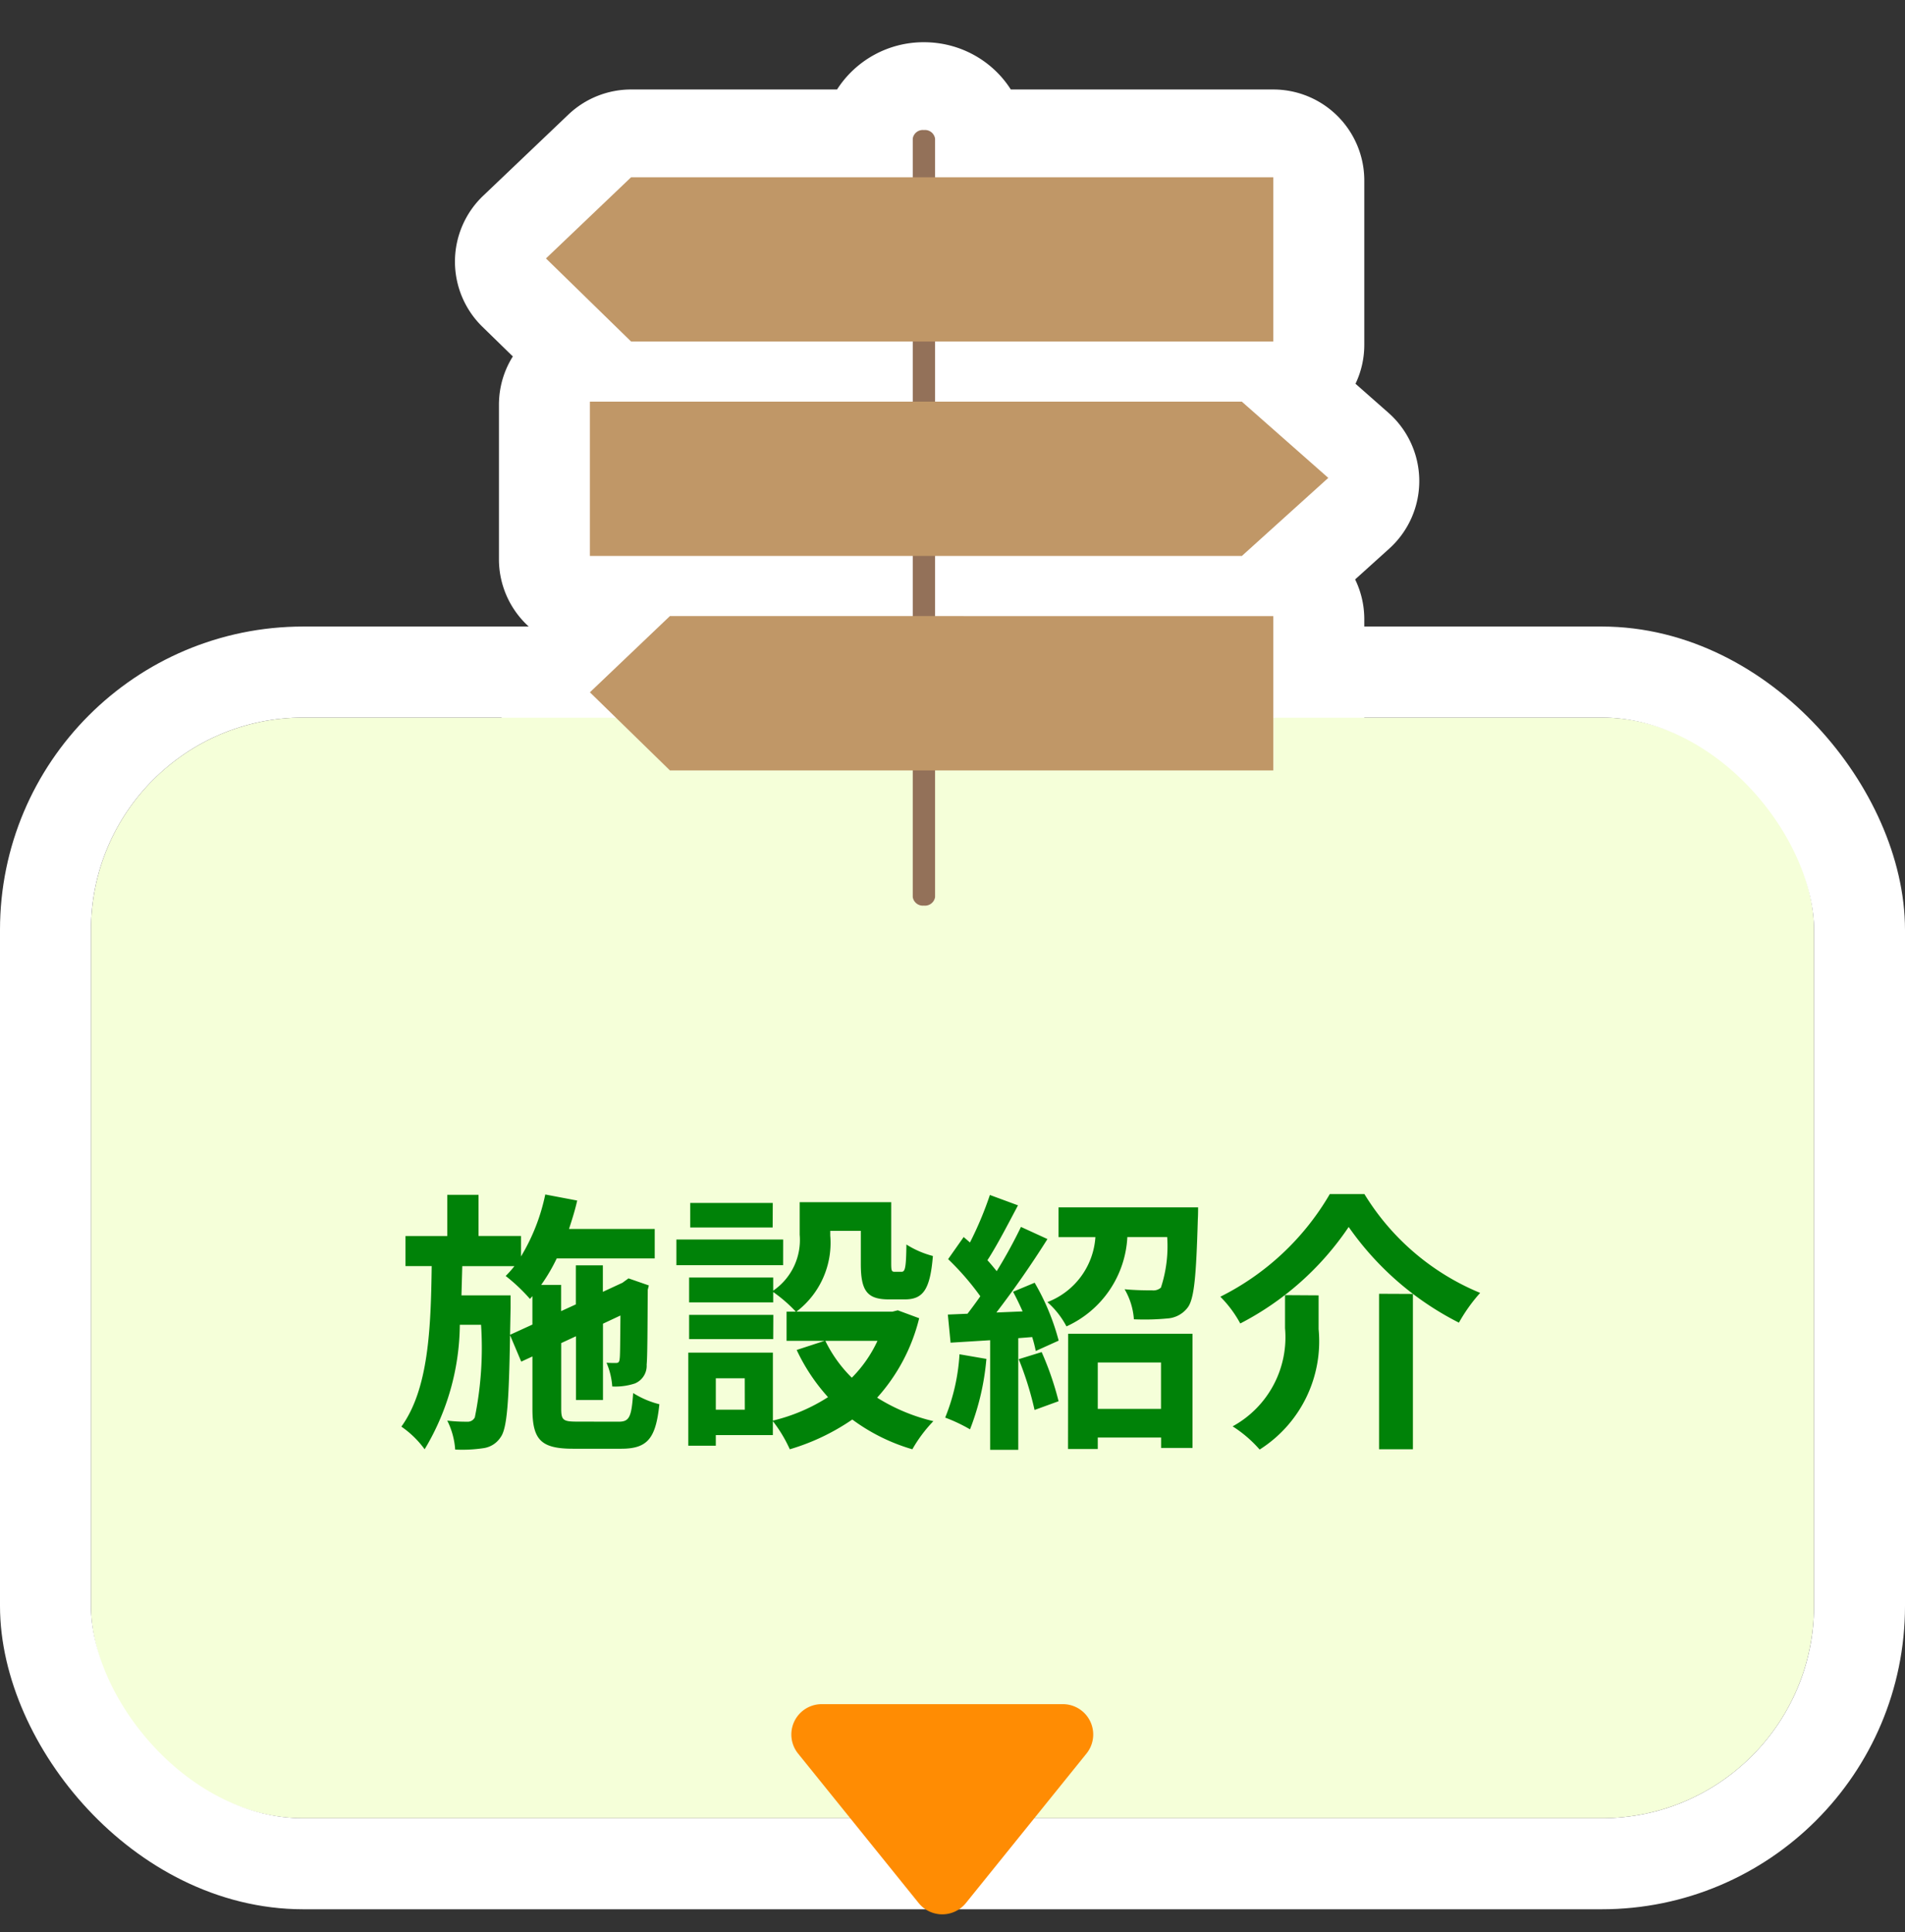
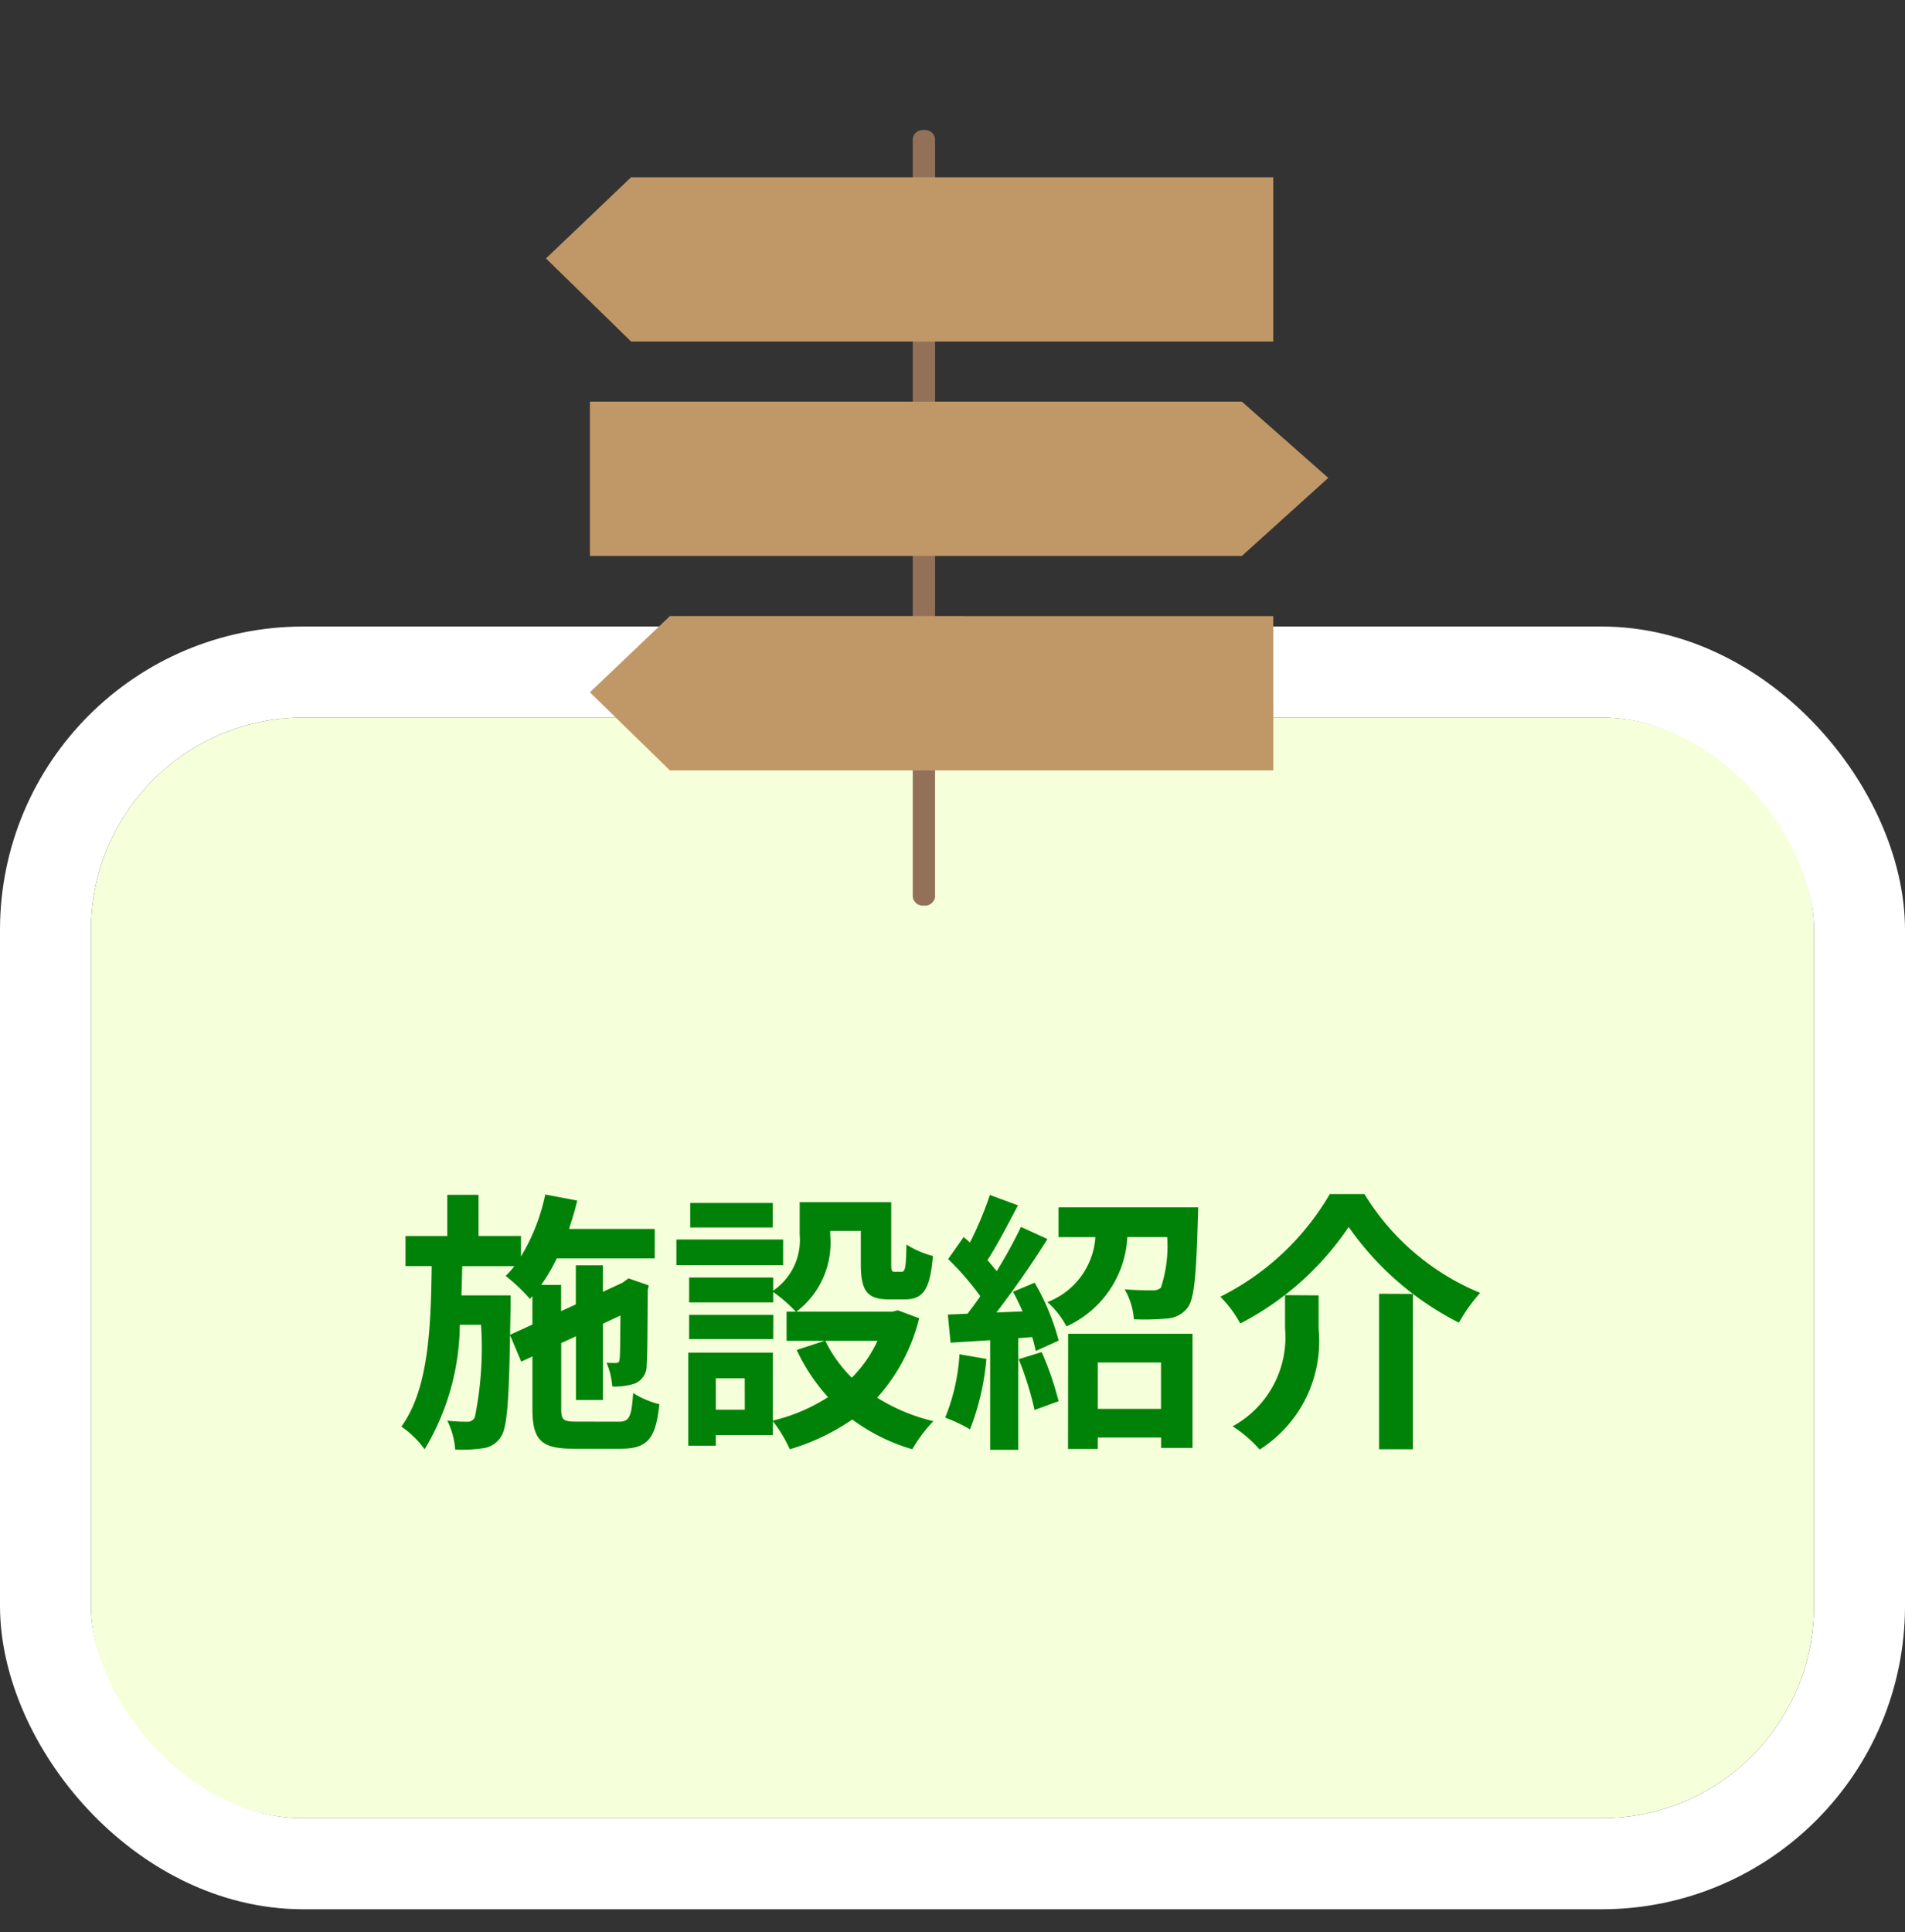
<svg xmlns="http://www.w3.org/2000/svg" width="62.807" height="63.697">
  <rect width="100%" height="100%" fill="#333333" stroke="none" />
  <defs>
    <clipPath id="a">
-       <path data-name="長方形 7178" transform="translate(2531 669.608)" fill="#fff" opacity=".44" d="M0 0h39.823v34.296H0z" />
-     </clipPath>
+       </clipPath>
    <clipPath id="b">
      <path data-name="長方形 7076" transform="translate(2531 627)" fill="#fff" opacity=".44" d="M0 0h39.823v34.296H0z" />
    </clipPath>
  </defs>
  <g data-name="グループ 19517">
    <g data-name="マスクグループ 149" transform="translate(-2520 -669.608)" clip-path="url(#a)">
      <g data-name="グループ 19386">
        <g data-name="合体 151" fill="#fff" stroke-linecap="round" stroke-linejoin="round">
          <path d="M2550.462 701.065c-1.031 0-1.87-.8-1.87-1.784v-2.673h-7.115l-.437-.426-2.638-2.574-1.114-1.087 1.127-1.073 2.001-1.907h-2.467v-8.088h1.204l-2.2-2.147-1.114-1.087 1.127-1.073 2.807-2.675.435-.413h8.4c.116-.878.903-1.558 1.854-1.558.95 0 1.736.68 1.853 1.558h11.165v8.414h-.815l2.12 1.869 1.26 1.111-1.247 1.127-2.15 1.942h.832v8.087h-11.15v2.673c0 .984-.838 1.784-1.868 1.784z" />
-           <path d="M2550.462 699.565c.203 0 .368-.127.368-.284v-4.173h11.15v-5.087h-11.15v-1.98h10.113l2.85-2.575-2.85-2.513h-10.113v-1.981h11.15v-5.414h-11.15v-1.274c0-.156-.165-.284-.368-.284-.204 0-.37.128-.37.284v1.274h-9.284l-2.808 2.674 2.808 2.74h9.284v1.98h-10.643v5.089h10.643v1.98h-8.005l-2.638 2.513 2.638 2.574h8.005v4.173c0 .157.166.284.37.284m0 3c-1.858 0-3.37-1.473-3.37-3.284v-1.173h-5.005a3 3 0 01-2.095-.853l-2.638-2.573a3 3 0 01.026-4.32l.08-.076a2.993 2.993 0 01-1.01-2.245v-5.088c0-.586.167-1.133.458-1.595l-1.003-.978a3 3 0 01.026-4.32l2.808-2.675a3 3 0 012.07-.827h6.788a3.39 3.39 0 012.865-1.558c1.208 0 2.27.623 2.864 1.558h8.654a3 3 0 013 3v5.414c0 .46-.104.896-.29 1.286l1.087.958a3 3 0 01.027 4.476l-1.126 1.016c.193.397.302.842.302 1.313v5.087a3 3 0 01-3 3h-8.15v1.173c0 1.81-1.511 3.284-3.368 3.284z" />
        </g>
      </g>
    </g>
    <g data-name="長方形 6746" transform="translate(3 23.653)" fill="#f5ffd9" stroke="#fff" stroke-linecap="round" stroke-linejoin="round" stroke-width="3">
      <rect width="56.807" height="36.284" rx="7" stroke="none" />
      <rect x="-1.5" y="-1.5" width="59.807" height="39.284" rx="8.5" fill="none" />
    </g>
    <path data-name="パス 27552" d="M16.816 44l.018-.9v-.4h-1.62l.027-.963h1.719a3.355 3.355 0 01-.288.324 5.837 5.837 0 01.8.756l.081-.09v.936zm2.2 2.862c-.45 0-.513-.054-.513-.423v-2.166l.486-.225v2.1h.891v-2.514l.576-.27c-.009.855-.009 1.35-.027 1.431-.009.117-.054.135-.126.135s-.2 0-.306-.009a2.437 2.437 0 01.189.783 2.057 2.057 0 00.747-.1.631.631 0 00.387-.621c.027-.27.027-1.188.036-2.466l.036-.144-.67-.233-.162.117-.036.027-.648.3v-.873h-.891v1.287l-.485.222v-.864h-.658a5.861 5.861 0 00.513-.873h3.231v-.972H18.76c.1-.306.2-.621.27-.936l-1.053-.2a6.5 6.5 0 01-.8 2.043v-.675h-1.4v-1.357h-1.031v1.359h-1.377v.99h.864c-.027 2.079-.108 4.059-1 5.292a3.176 3.176 0 01.767.747 8.09 8.09 0 001.16-4.104h.7a11.5 11.5 0 01-.205 3.051.261.261 0 01-.261.144 5.027 5.027 0 01-.648-.036 2.513 2.513 0 01.261.954 4.7 4.7 0 00.927-.045.806.806 0 00.576-.369c.207-.288.27-1.152.306-3.357l.369.873.369-.171v1.728c0 1.026.288 1.314 1.346 1.314h1.579c.873 0 1.143-.342 1.26-1.467a2.948 2.948 0 01-.864-.369c-.054.792-.126.945-.477.945zm6.462-7.209h-2.722v.81h2.718zm.342 1.206H22.3v.846h3.519zm-.324 2.484H22.72v.8h2.772zm3.434.857a4.268 4.268 0 01-.846 1.215 4.435 4.435 0 01-.873-1.215zm-4.374 2.269H23.6v-1.035h.954zm5.044-3.276l-.18.045h-3.163a2.849 2.849 0 001.116-2.511v-.153h1.008v1.089c0 .891.207 1.17.927 1.17h.522c.6 0 .837-.315.927-1.431a3.053 3.053 0 01-.873-.378c-.009.783-.045.9-.162.9H29.5c-.1 0-.117-.027-.117-.279v-2.016h-3.018V40.7a2.022 2.022 0 01-.873 1.845v-.432H22.72v.819h2.772v-.342a4.772 4.772 0 01.747.648h-.306v.962h1.251l-.918.3a6.259 6.259 0 001.034 1.555 5.9 5.9 0 01-1.818.774v-2.241h-2.789v3.069h.907v-.351h1.881v-.459a4.531 4.531 0 01.558.927 7.27 7.27 0 002.061-.981 6.273 6.273 0 001.98.981 4.612 4.612 0 01.693-.927 6.145 6.145 0 01-1.854-.774 6.073 6.073 0 001.386-2.619zm2.034 1.449a6.544 6.544 0 01-.472 2.088 5.29 5.29 0 01.819.387 8.321 8.321 0 00.54-2.322zm1.953.162a10.649 10.649 0 01.522 1.674l.792-.288a9.923 9.923 0 00-.558-1.62zm-.187-2.223c.108.2.216.423.315.648l-.864.036a32.237 32.237 0 001.683-2.421l-.873-.4a16.321 16.321 0 01-.8 1.458c-.09-.108-.189-.234-.306-.36.324-.5.684-1.2 1.008-1.809l-.927-.342a11.409 11.409 0 01-.657 1.566l-.207-.18-.513.729a8.832 8.832 0 011.062 1.224c-.144.207-.288.4-.423.576l-.648.027.09.927 1.305-.081v3.613h.927v-3.681l.459-.036a4.315 4.315 0 01.117.459l.756-.342a7.63 7.63 0 00-.792-1.908zm4.878 2.331v1.53h-2.085v-1.53zm-3.066 2.853h.981v-.378h2.088v.342h1.035v-3.762h-4.1zM34.9 39.8v.981h1.215a2.47 2.47 0 01-1.584 2.142 2.818 2.818 0 01.63.8 3.423 3.423 0 002.007-2.943h1.314a4.381 4.381 0 01-.207 1.665.372.372 0 01-.288.09c-.171 0-.531 0-.909-.036a2.274 2.274 0 01.306.99 7.978 7.978 0 001.1-.027.911.911 0 00.666-.351c.225-.279.288-1.053.342-2.925.009-.126.009-.387.009-.387zm9.567.648A9.864 9.864 0 0048.1 43.6a5.408 5.408 0 01.7-.981 8.083 8.083 0 01-3.816-3.258h-1.141a8.638 8.638 0 01-3.609 3.384 3.813 3.813 0 01.657.882 9.637 9.637 0 003.573-3.179zm1 2.2v5.126h1.116v-5.121zm-3.1.045v1.089a3.347 3.347 0 01-1.728 3.236 4.113 4.113 0 01.891.765 4.223 4.223 0 001.944-3.969V42.7z" fill="#008208" />
-     <path data-name="多角形 32" d="M31.845 62.732a1 1 0 01-1.557 0l-3.976-4.928a1 1 0 01.778-1.628h7.953a1 1 0 01.778 1.628z" fill="#ff8c03" />
    <g data-name="マスクグループ 150" transform="translate(-2520 -627)" clip-path="url(#b)">
      <g data-name="グループ 19375">
        <path data-name="線 69" d="M2550.461 656.852a.335.335 0 01-.368-.284v-25a.335.335 0 01.368-.281.335.335 0 01.368.284v25a.335.335 0 01-.368.281z" fill="#937159" />
        <path data-name="パス 24210" d="M2539.449 640.24v5.087h21.494l2.85-2.574-2.85-2.513z" fill="#c09767" />
        <path data-name="パス 24211" d="M2542.087 647.308l-2.638 2.513 2.638 2.575h19.892v-5.087z" fill="#c09767" />
        <path data-name="パス 24212" d="M2540.807 632.843l-2.807 2.676 2.808 2.74h21.171v-5.416z" fill="#c09767" />
      </g>
    </g>
  </g>
</svg>